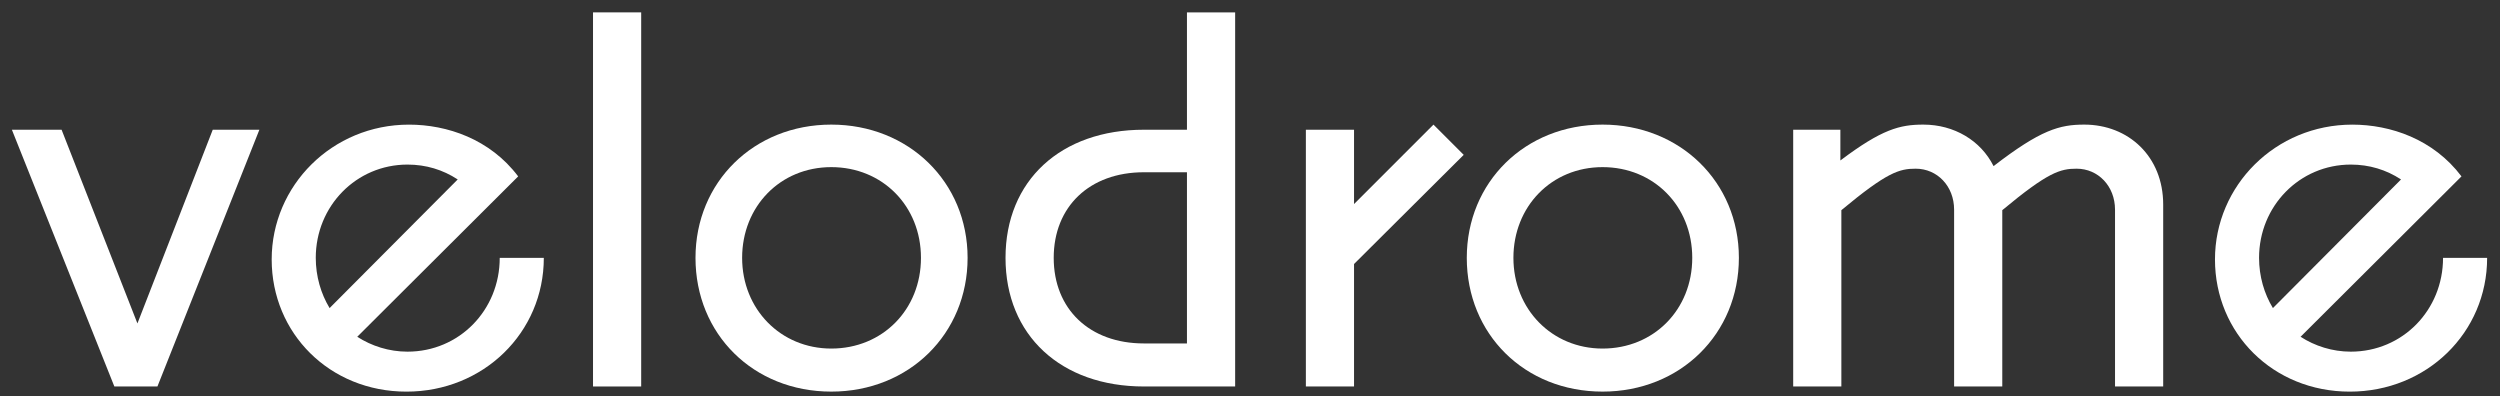
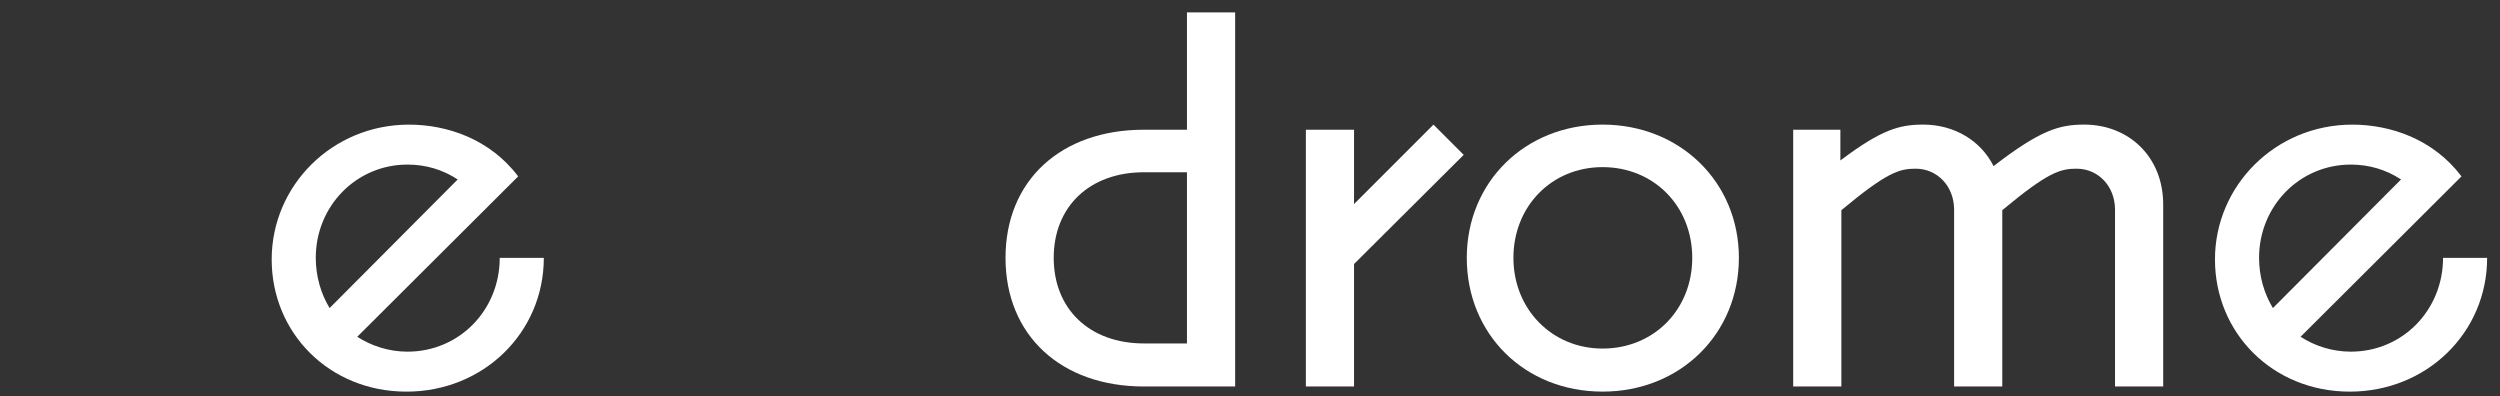
<svg xmlns="http://www.w3.org/2000/svg" width="101" height="16" viewBox="0 0 101 16" fill="none">
  <rect x="0" y="0" width="101" height="16" fill="#333333" stroke="none" />
-   <path d="M2.488 5.241L5.552 13.067L8.595 5.241H10.479L6.36 15.614H4.62L0.48 5.241H2.489H2.488Z" fill="white" />
  <path d="M14.433 13.606C15.013 13.979 15.716 14.207 16.462 14.207C18.553 14.207 20.189 12.53 20.189 10.418H21.97C21.97 13.441 19.527 15.822 16.421 15.822C13.315 15.822 10.976 13.462 10.976 10.481C10.976 7.5 13.418 5.035 16.524 5.035C18.056 5.035 19.796 5.615 20.934 7.126L14.433 13.606ZM13.315 12.447L18.491 7.25C17.891 6.856 17.208 6.649 16.463 6.649C14.393 6.649 12.757 8.326 12.757 10.417C12.757 11.162 12.964 11.866 13.315 12.445V12.447Z" fill="white" />
-   <path d="M23.958 0.5H25.904V15.614H23.958V0.5Z" fill="white" />
-   <path d="M28.098 10.417C28.098 7.353 30.459 5.034 33.584 5.034C36.71 5.034 39.091 7.353 39.091 10.417C39.091 13.481 36.731 15.821 33.584 15.821C30.438 15.821 28.098 13.502 28.098 10.417ZM33.584 14.082C35.654 14.082 37.207 12.508 37.207 10.417C37.207 8.326 35.654 6.752 33.584 6.752C31.514 6.752 29.982 8.347 29.982 10.417C29.982 12.487 31.535 14.082 33.584 14.082Z" fill="white" />
  <path d="M46.214 15.614C42.86 15.614 40.623 13.544 40.623 10.417C40.623 7.29 42.859 5.241 46.214 5.241H47.953V0.5H49.9V15.614H46.214ZM46.214 13.875H47.953V6.959H46.214C44.019 6.959 42.57 8.347 42.57 10.417C42.57 12.487 44.019 13.875 46.214 13.875Z" fill="white" />
  <path d="M52.757 5.241H54.703V8.243L57.912 5.034L59.134 6.256L54.703 10.666V15.614H52.757V5.241Z" fill="white" />
  <path d="M59.258 10.417C59.258 7.353 61.618 5.034 64.744 5.034C67.87 5.034 70.251 7.353 70.251 10.417C70.251 13.481 67.89 15.821 64.744 15.821C61.598 15.821 59.258 13.502 59.258 10.417ZM64.744 14.082C66.814 14.082 68.367 12.508 68.367 10.417C68.367 8.326 66.814 6.752 64.744 6.752C62.674 6.752 61.142 8.347 61.142 10.417C61.142 12.487 62.695 14.082 64.744 14.082Z" fill="white" />
  <path d="M72.446 5.241H74.351V6.483C76.028 5.22 76.752 5.034 77.704 5.034C78.947 5.034 80.023 5.676 80.54 6.711C82.445 5.241 83.211 5.034 84.205 5.034C85.986 5.034 87.393 6.317 87.393 8.263V15.614H85.447V8.471C85.447 7.518 84.764 6.815 83.894 6.815C83.231 6.815 82.734 6.959 80.892 8.491V15.614H78.946V8.471C78.946 7.518 78.263 6.815 77.393 6.815C76.731 6.815 76.233 6.959 74.391 8.491V15.614H72.445V5.241H72.446Z" fill="white" />
  <path d="M92.943 13.606C93.523 13.979 94.226 14.207 94.972 14.207C97.062 14.207 98.699 12.53 98.699 10.418H100.48C100.48 13.441 98.037 15.822 94.931 15.822C91.825 15.822 89.485 13.462 89.485 10.481C89.485 7.5 91.928 5.035 95.034 5.035C96.566 5.035 98.305 5.615 99.444 7.126L92.943 13.606ZM91.825 12.447L97.001 7.25C96.401 6.856 95.718 6.649 94.973 6.649C92.903 6.649 91.266 8.326 91.266 10.417C91.266 11.162 91.473 11.866 91.825 12.445V12.447Z" fill="white" />
</svg>